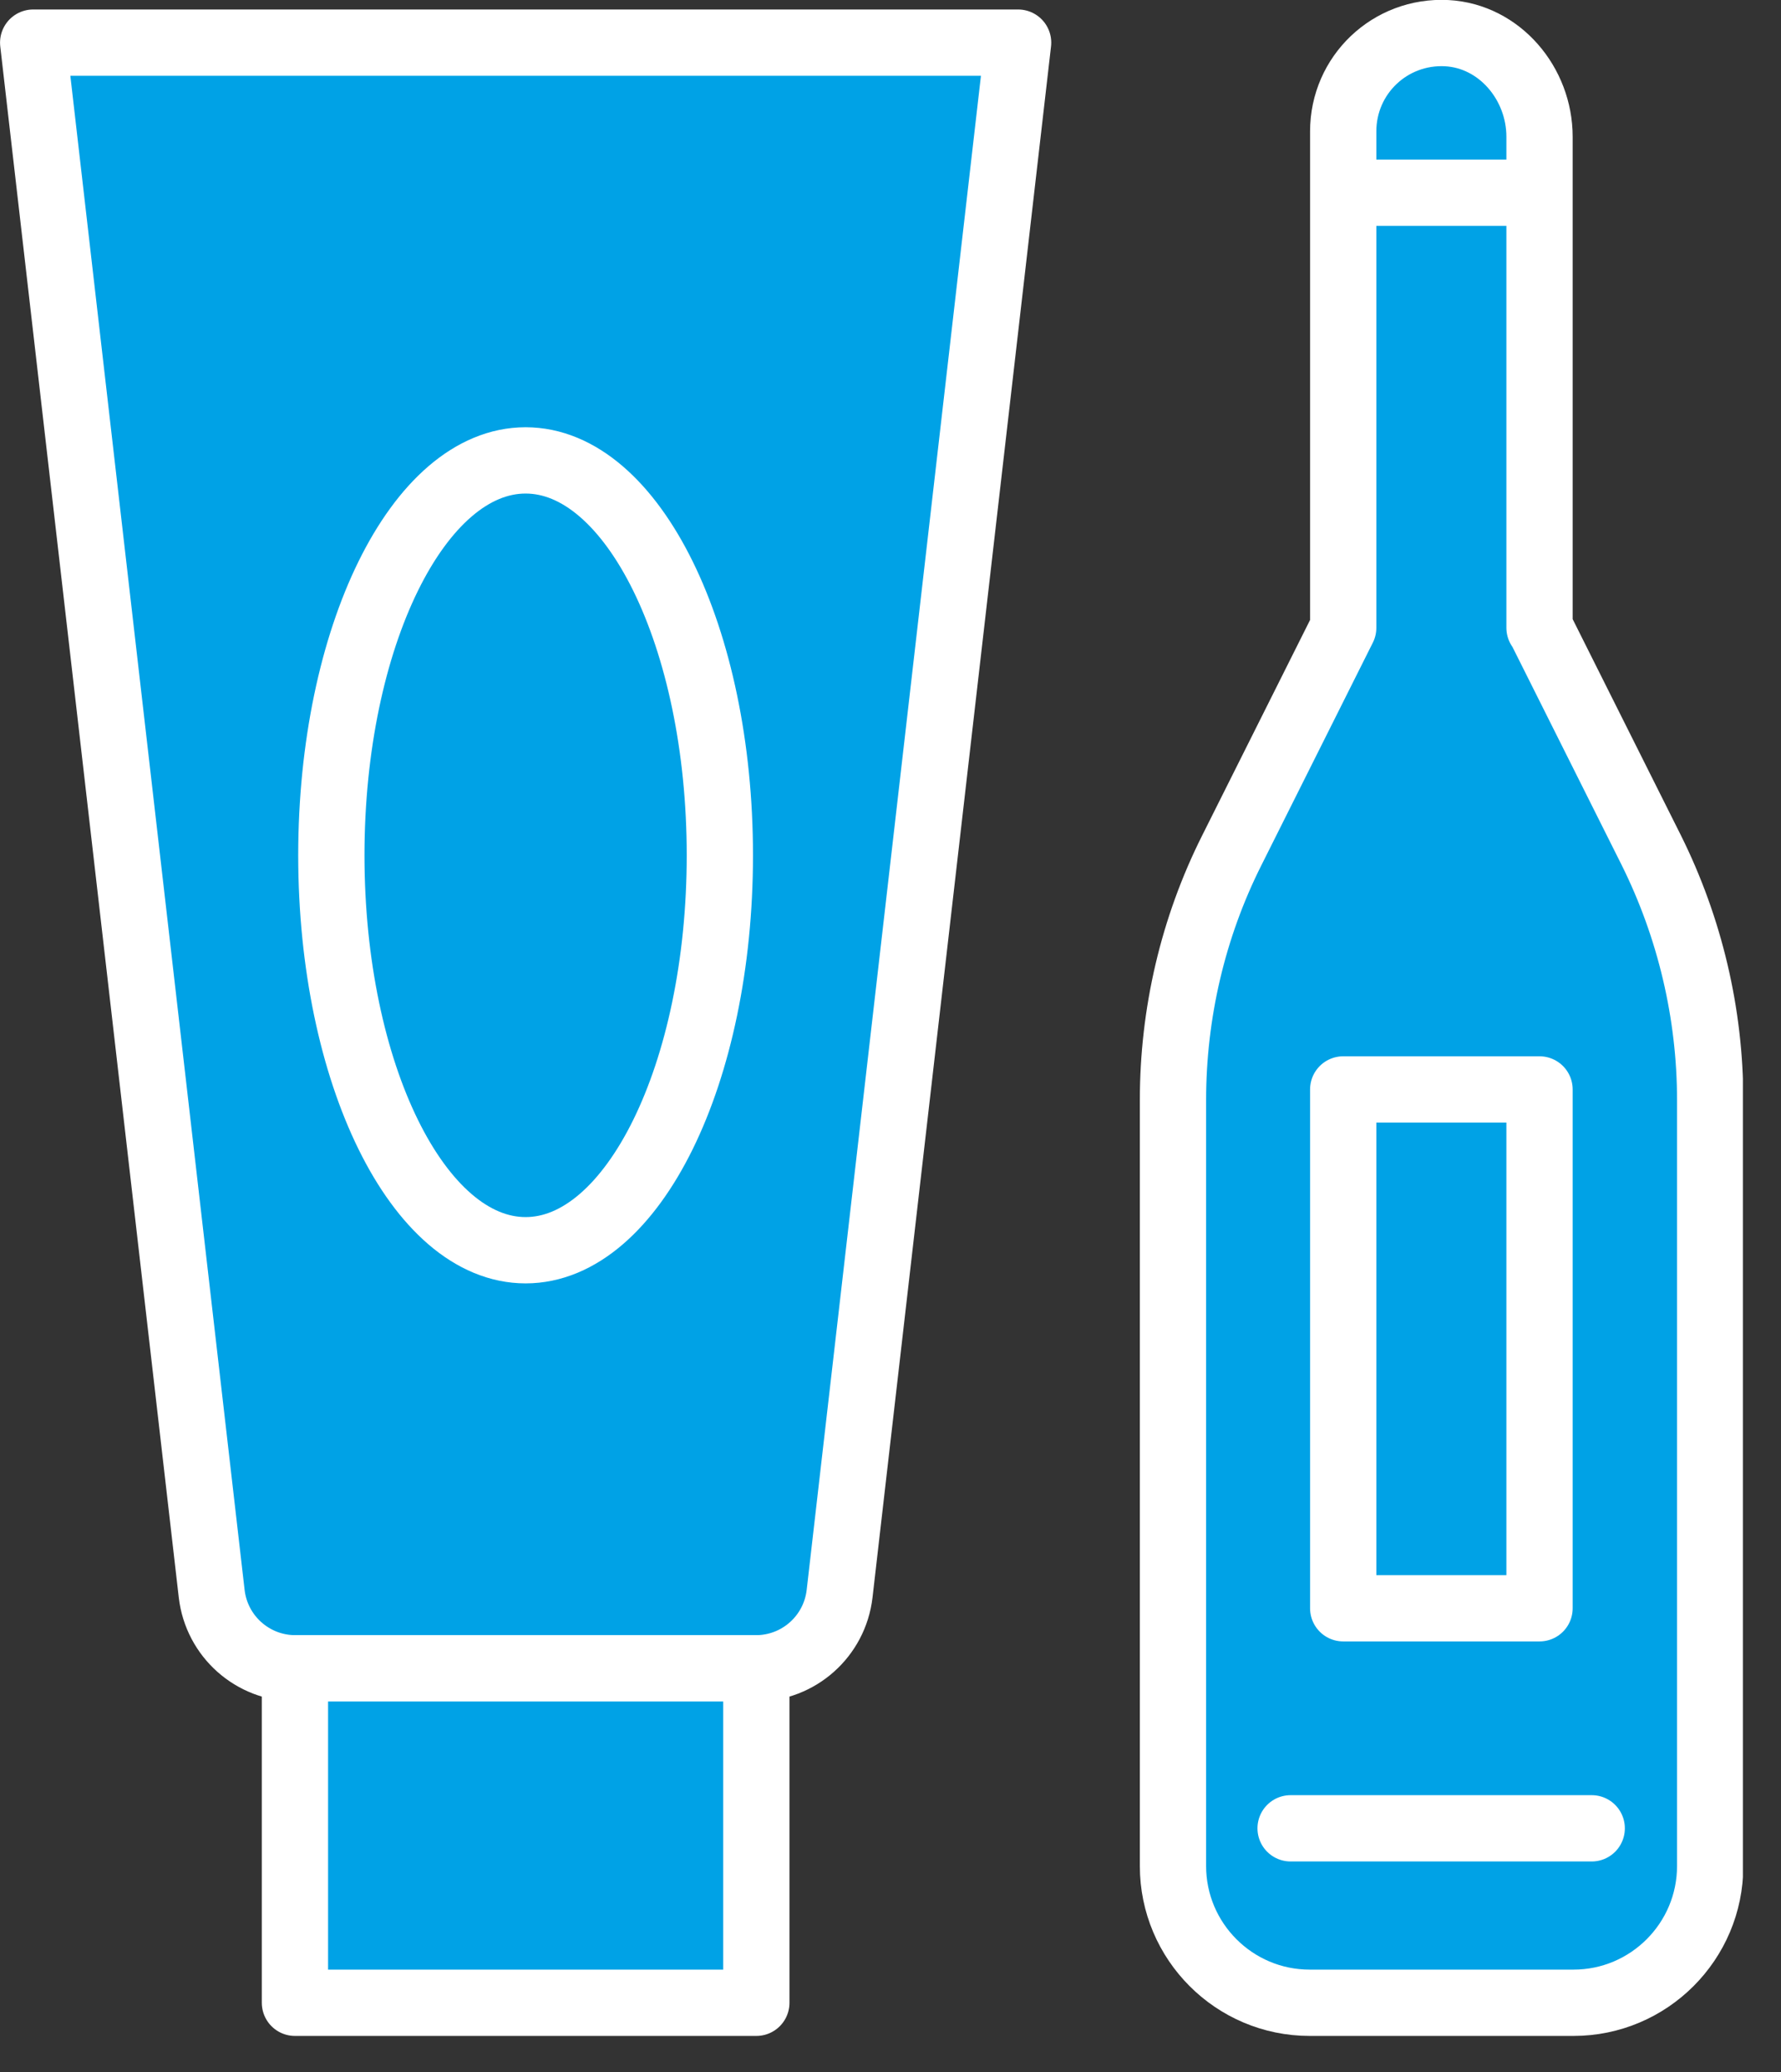
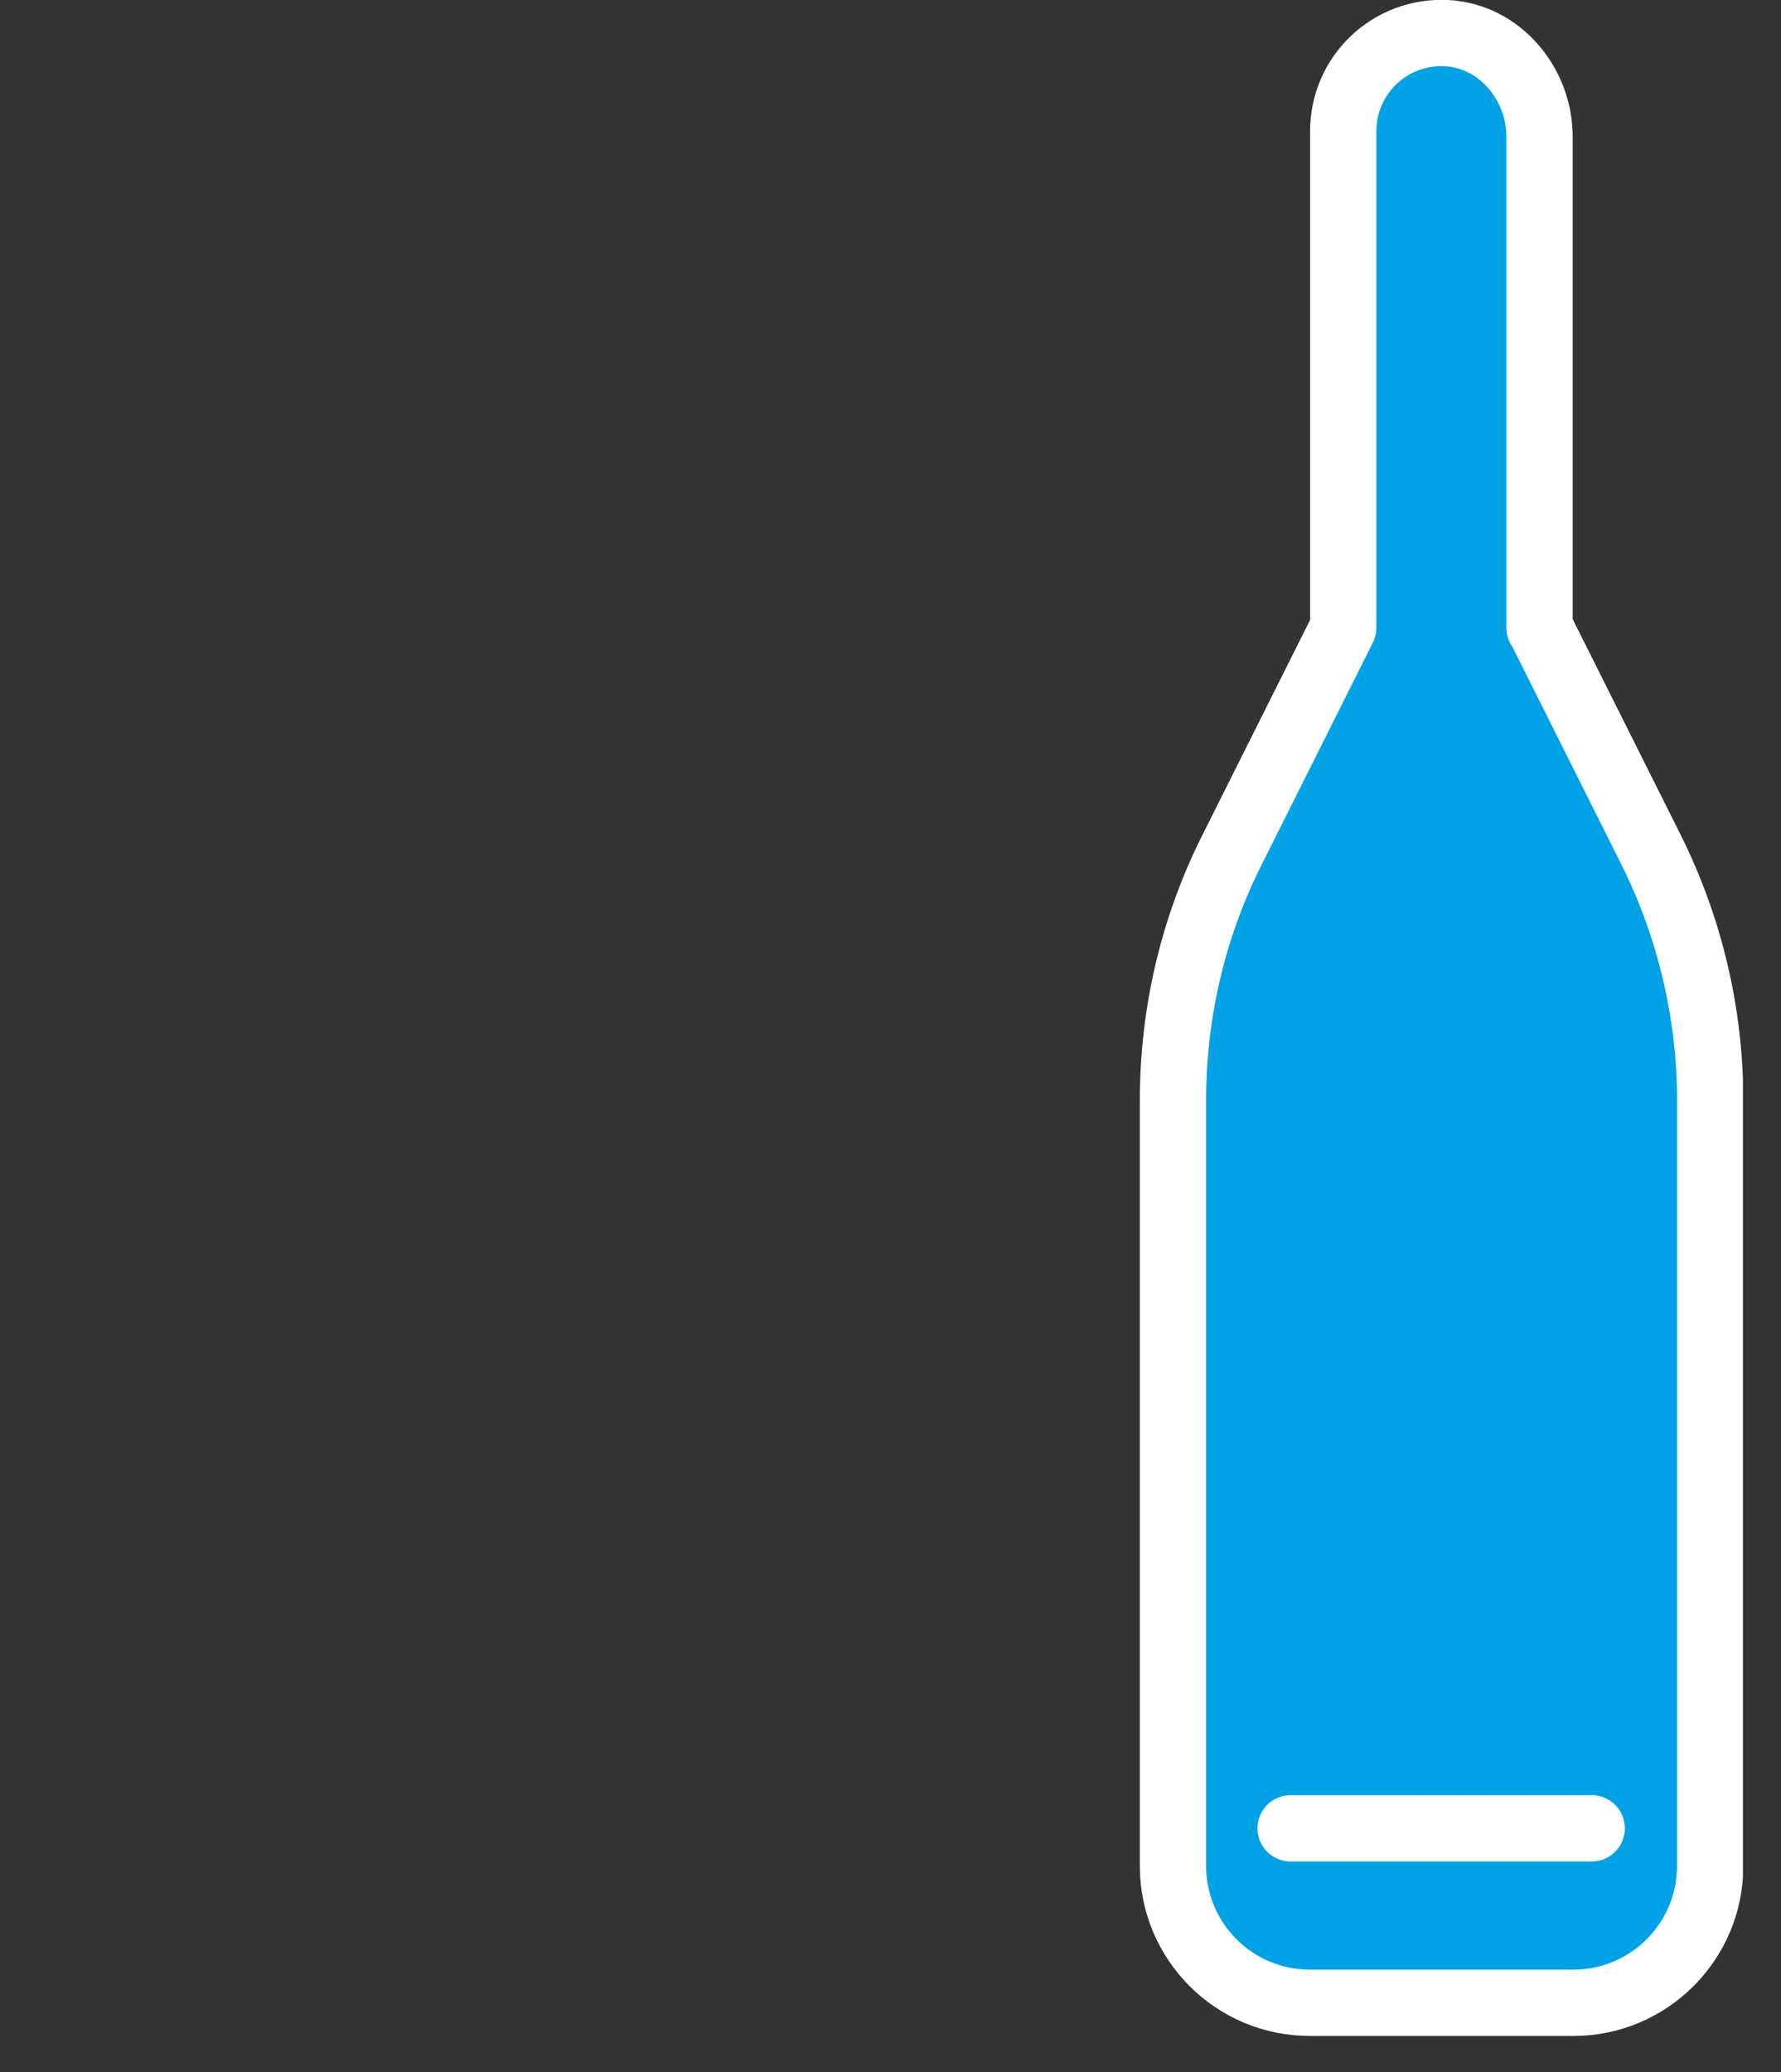
<svg xmlns="http://www.w3.org/2000/svg" width="43" height="50" viewBox="0 0 43 50" fill="none">
  <rect x="0" y="0" width="43" height="50" fill="#333333" stroke="none" />
  <g clip-path="url(#clip0_4708_7621)">
    <path d="M37.17 15.15V3.3C37.17 2.02 36.21 0.87 34.93 0.8C33.56 0.73 32.43 1.81 32.43 3.17V15.15L29.74 20.52C28.8 22.39 28.32 24.46 28.32 26.55V45.03C28.32 46.85 29.8 48.33 31.62 48.33H37.99C39.81 48.33 41.29 46.85 41.29 45.03V26.55C41.29 24.46 40.8 22.39 39.87 20.52L37.18 15.15H37.17Z" fill="#00A2E6" stroke="white" stroke-width="1.6" stroke-linecap="round" stroke-linejoin="round" />
-     <path d="M37.17 26.29H32.43V38.81H37.17V26.29Z" fill="#00A2E6" stroke="white" stroke-width="1.6" stroke-linecap="round" stroke-linejoin="round" />
-     <path d="M32.578 4.65H37.008" stroke="white" stroke-width="1.6" stroke-linecap="round" stroke-linejoin="round" />
    <path d="M31.16 44.12H38.43" stroke="white" stroke-width="1.6" stroke-linecap="round" stroke-linejoin="round" />
-     <path d="M18.251 40.259H7.131C6.101 40.259 5.231 39.489 5.111 38.459L0.801 1.029H24.581L20.271 38.459C20.151 39.489 19.281 40.259 18.251 40.259Z" fill="#00A2E6" stroke="white" stroke-width="1.6" stroke-linecap="round" stroke-linejoin="round" />
-     <path d="M18.261 40.26H7.121V48.33H18.261V40.26Z" fill="#00A2E6" stroke="white" stroke-width="1.6" stroke-linecap="round" stroke-linejoin="round" />
-     <path d="M12.69 30.17C15.28 30.17 17.38 25.904 17.38 20.64C17.38 15.377 15.28 11.11 12.69 11.11C10.1 11.11 8 15.377 8 20.64C8 25.904 10.1 30.17 12.69 30.17Z" fill="#00A2E6" stroke="white" stroke-width="1.6" stroke-linecap="round" stroke-linejoin="round" />
  </g>
  <defs>
    <clipPath id="clip0_4708_7621">
      <rect width="42.08" height="49.13" fill="white" />
    </clipPath>
  </defs>
</svg>